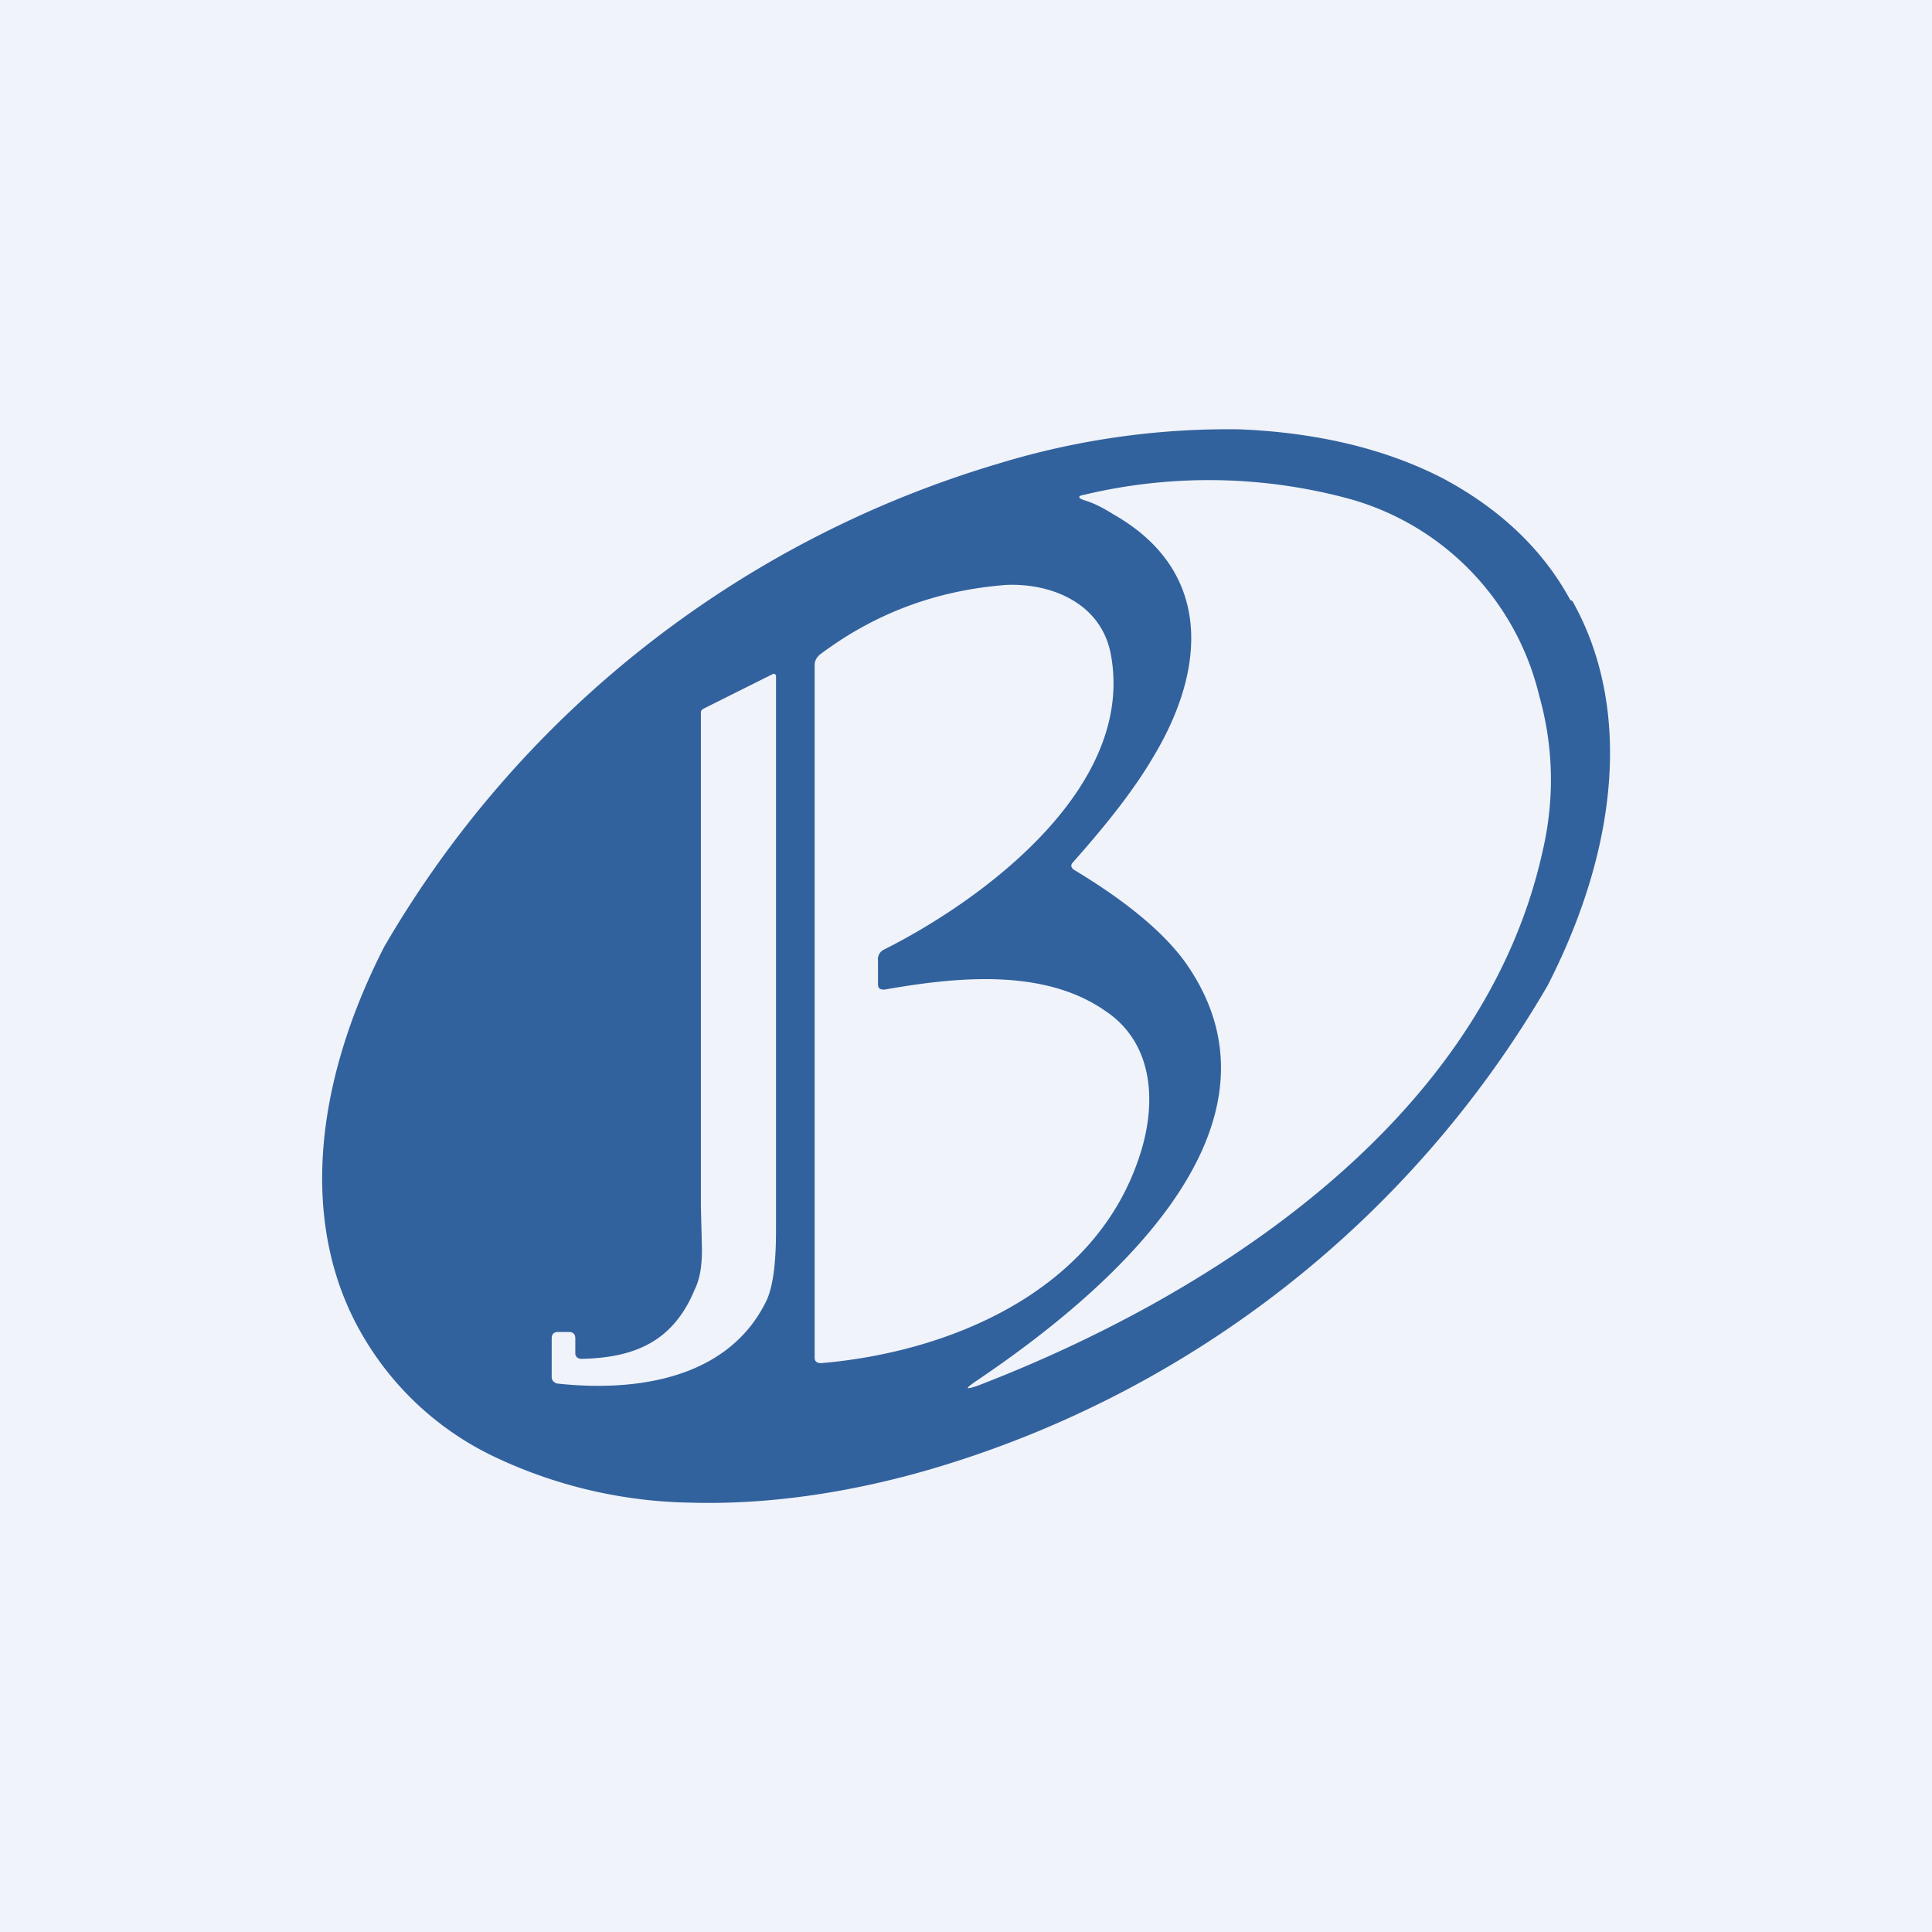
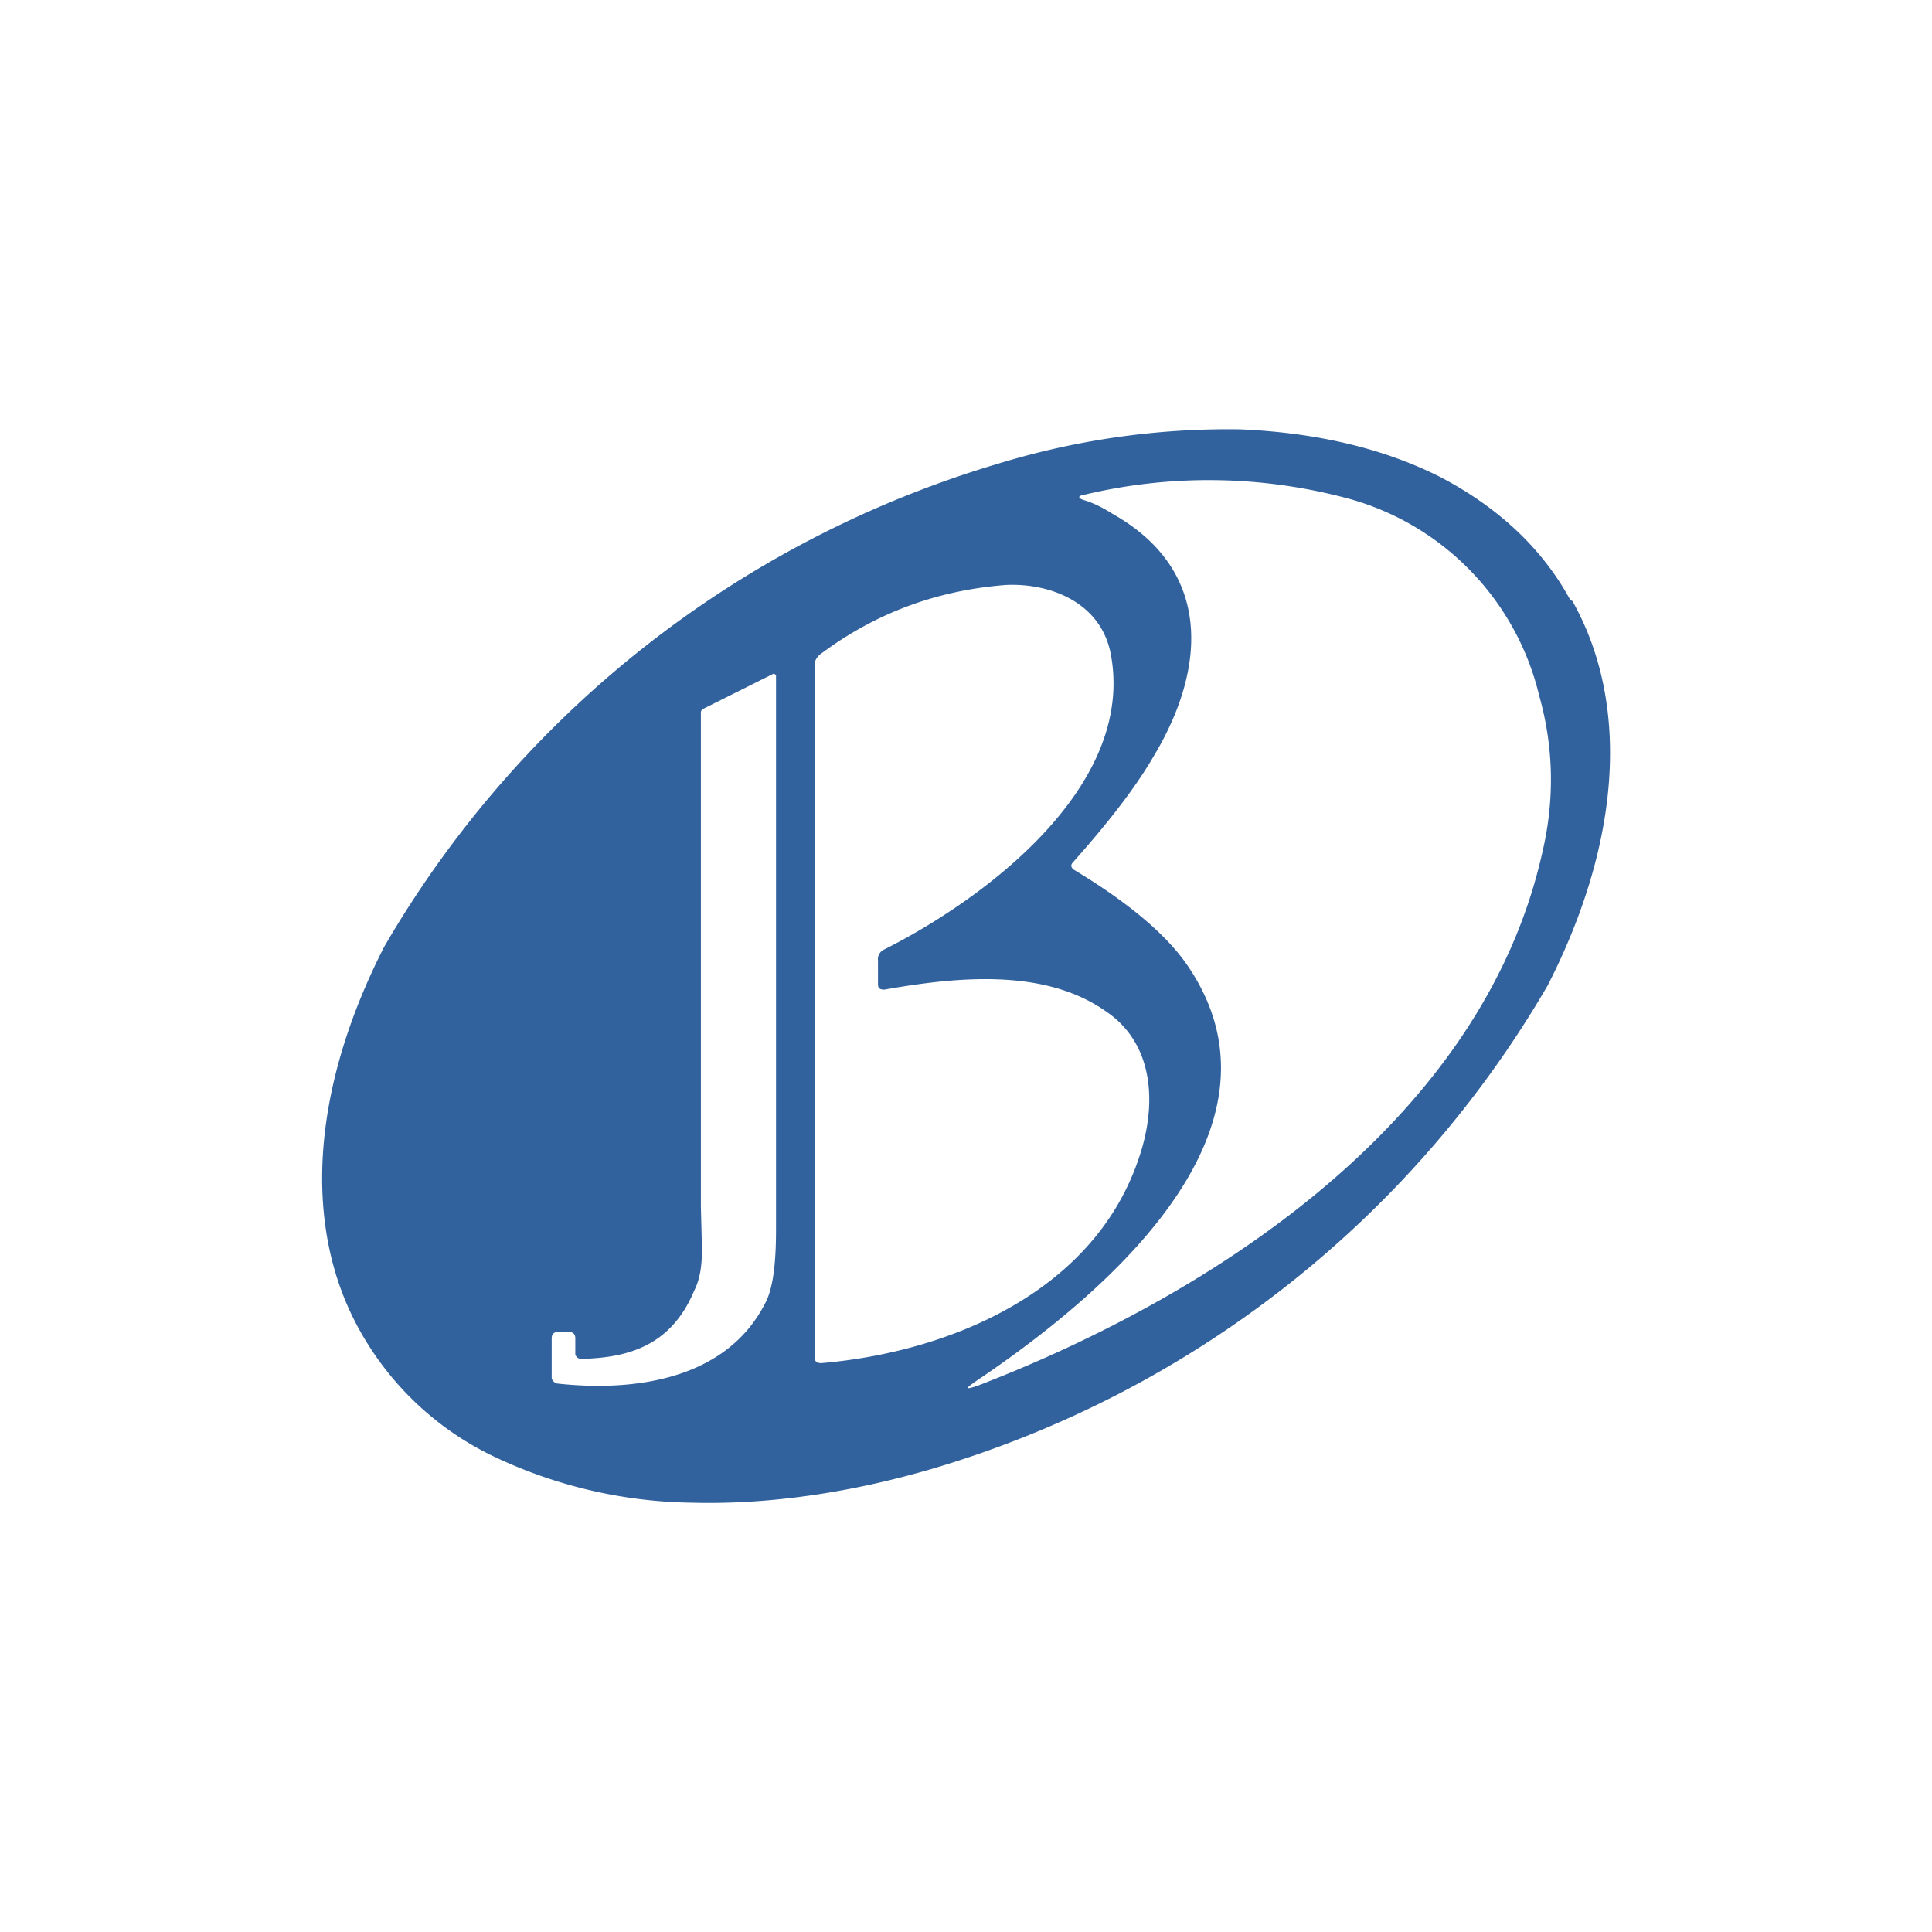
<svg xmlns="http://www.w3.org/2000/svg" width="18" height="18" viewBox="0 0 18 18">
-   <path fill="#F0F3FA" d="M0 0h18v18H0z" />
  <path d="M14.65 5.6c.54.96.45 2.25-.23 3.58a9.86 9.86 0 0 1-5.72 4.5c-.78.23-1.55.34-2.26.32a4.42 4.42 0 0 1-1.88-.45 2.82 2.82 0 0 1-1.2-1.14c-.55-.97-.46-2.26.22-3.59a9.86 9.86 0 0 1 5.72-4.5A7.32 7.32 0 0 1 11.55 4c.72.03 1.35.18 1.88.45.53.28.94.66 1.2 1.14Zm-5.56 7.27c-.1.07-.1.08.02.04 2.18-.84 4.7-2.46 5.26-4.97.12-.51.1-1-.03-1.46a2.51 2.51 0 0 0-1.76-1.83 5 5 0 0 0-2.48-.04c-.06.01-.06.03 0 .05.07.02.16.06.27.13.92.52.88 1.43.37 2.27-.17.29-.42.61-.74.97-.03.03-.02.05 0 .07.5.3.86.6 1.06.89 1.08 1.57-.87 3.14-1.97 3.88Zm-.91-3.7v-.22a.1.1 0 0 1 .05-.1c.9-.45 2.35-1.5 2.12-2.75-.09-.49-.57-.67-.98-.65-.64.05-1.21.26-1.72.64-.03.02-.06.06-.06.1v6.46c0 .04.03.05.06.05 1.18-.1 2.52-.65 2.95-1.88.19-.53.15-1.1-.3-1.4-.57-.4-1.38-.32-2.06-.2-.04 0-.06-.01-.06-.05Zm-2.82 3.42v-.12c0-.04-.02-.06-.06-.06h-.1c-.04 0-.06.02-.06.06v.36c0 .03.02.05.05.06.73.08 1.58-.04 1.94-.75.07-.13.1-.36.1-.68V6.29s-.02-.02-.03-.01l-.64.32c-.02.01-.03.02-.03.04v4.6l.01.4c0 .16-.02.28-.07.38-.2.48-.56.63-1.05.64a.06.06 0 0 1-.05-.02l-.01-.02v-.03Z" fill="#32629D" />
</svg>